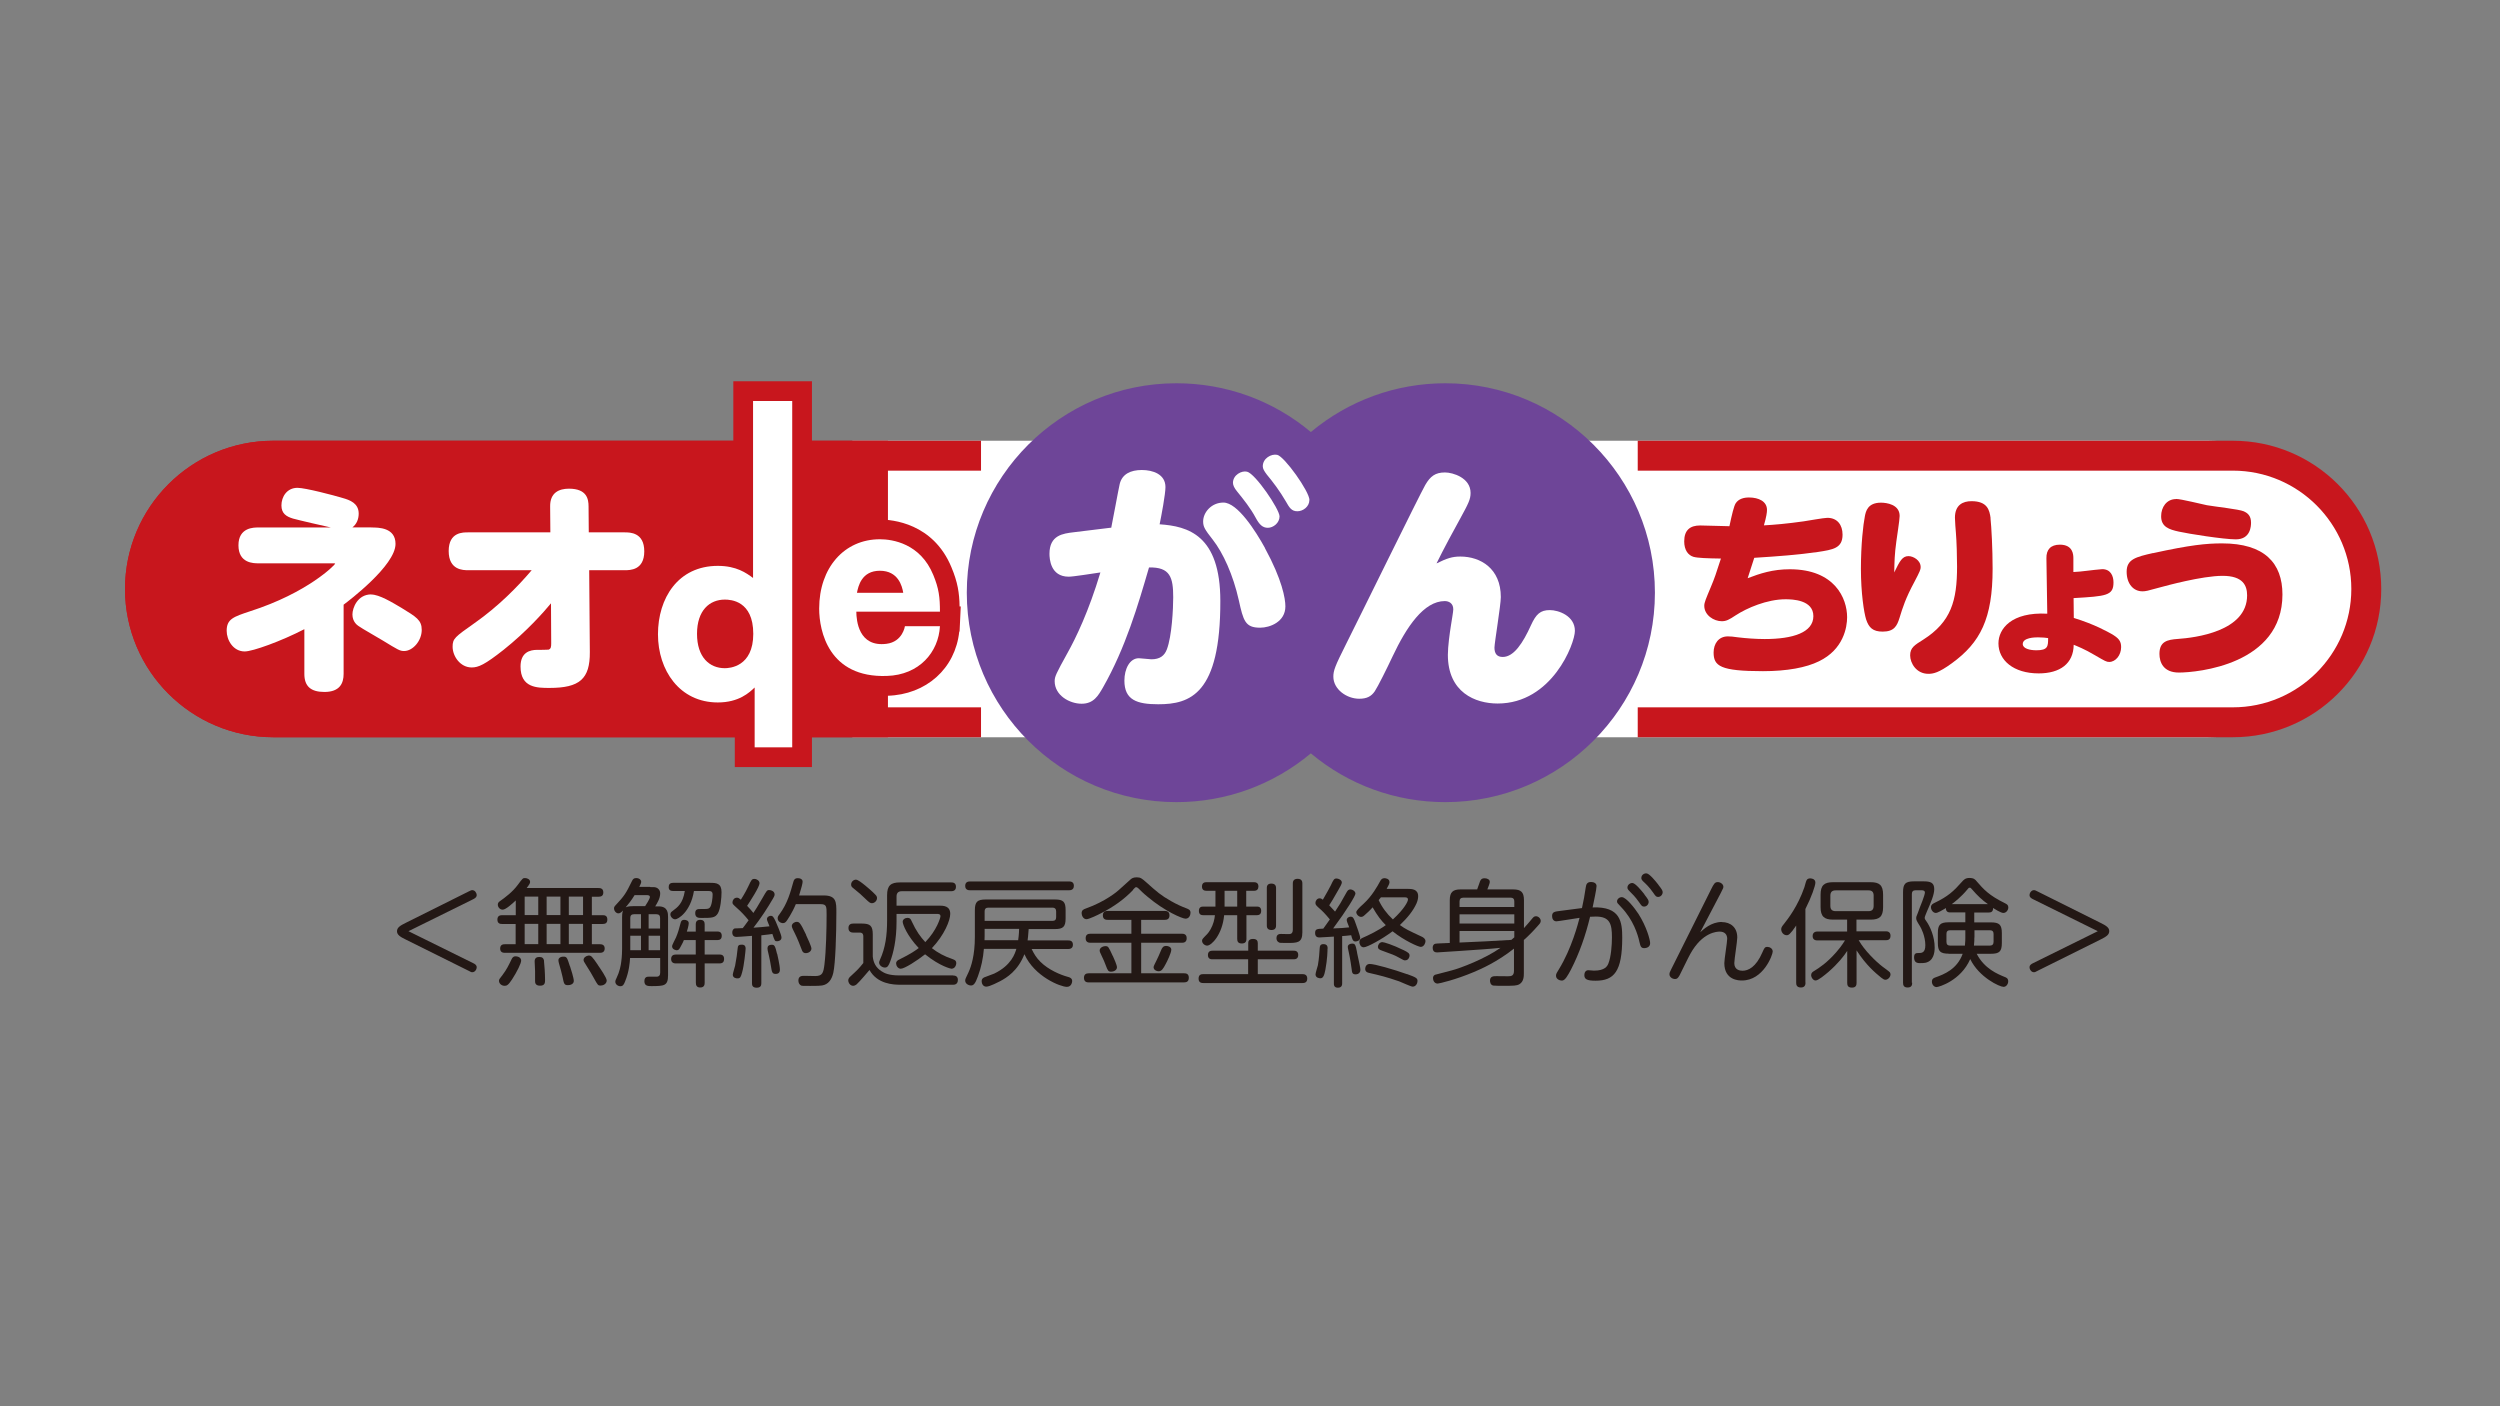
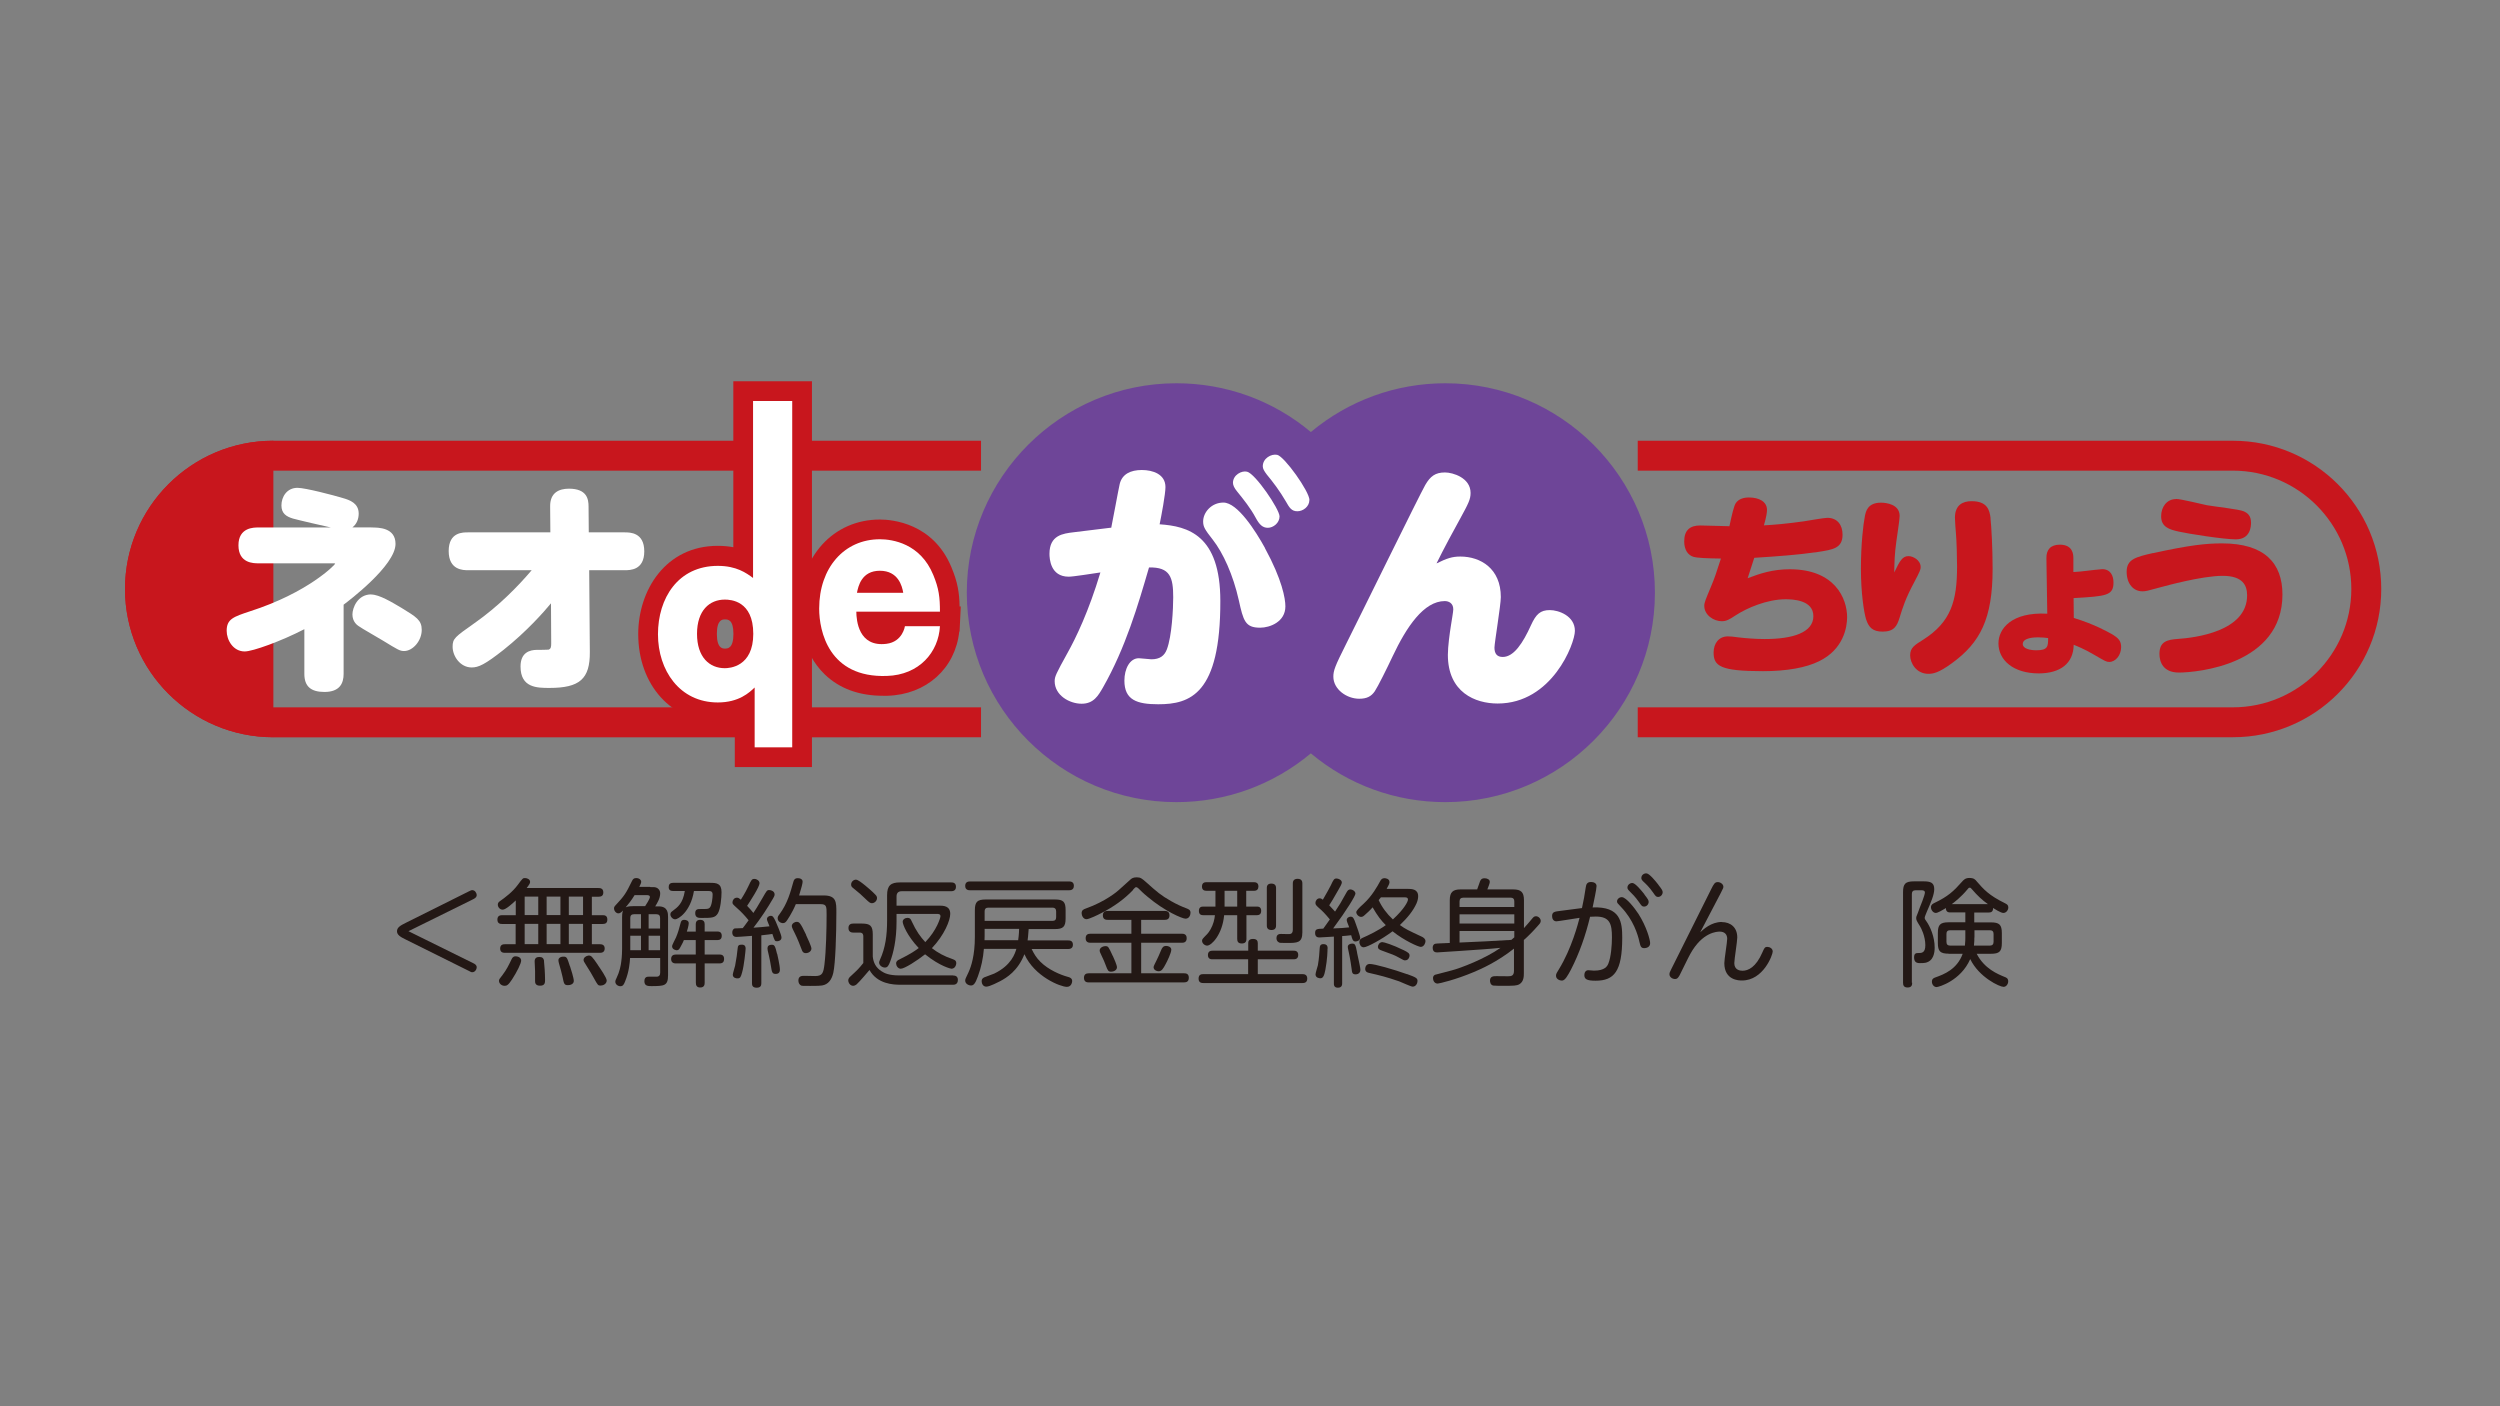
<svg xmlns="http://www.w3.org/2000/svg" width="400" height="225" viewBox="0 0 400 225" fill="none">
  <rect x="0" y="0" width="400" height="225" fill="#808080" stroke="none" />
  <g clip-path="url(#clip0_1332_134)">
    <path d="M75.661 154.081C75.95 154.216 76.272 154.386 76.272 154.759C76.272 155.133 75.967 155.557 75.576 155.557C75.406 155.557 75.338 155.523 74.965 155.319L64.93 150.331C64.047 149.907 63.52 149.567 63.52 149.007C63.52 148.448 63.945 148.125 64.93 147.65L74.965 142.645C75.338 142.458 75.406 142.424 75.576 142.424C75.984 142.424 76.272 142.865 76.272 143.222C76.272 143.578 75.967 143.748 75.661 143.9L65.354 148.991L75.661 154.081Z" fill="#231815" />
    <path d="M95.749 142.085C95.986 142.085 96.53 142.102 96.53 142.78C96.53 143.34 96.19 143.476 95.766 143.476H94.696V146.428H96.411C96.734 146.428 97.175 146.479 97.175 147.124C97.175 147.701 96.852 147.836 96.411 147.836H94.696V151.077H95.986C96.19 151.077 96.751 151.094 96.751 151.756C96.751 152.418 96.224 152.451 95.969 152.451H80.806C80.602 152.451 80.025 152.451 80.025 151.773C80.025 151.094 80.551 151.077 80.789 151.077H82.504V147.836H80.348C80.127 147.836 79.584 147.836 79.584 147.141C79.584 146.53 79.991 146.428 80.348 146.428H82.521V144.07C82.012 144.562 80.925 145.546 80.433 145.546C79.991 145.546 79.651 145.156 79.651 144.748C79.651 144.443 79.804 144.324 80.008 144.172C80.925 143.51 81.995 142.729 82.861 141.559C83.642 140.507 83.659 140.49 84.015 140.49C84.372 140.49 84.813 140.71 84.813 141.084C84.813 141.321 84.763 141.423 84.27 142.085H95.732H95.749ZM83.387 153.707C83.387 154.114 82.742 155.455 81.927 156.71C81.299 157.677 81.044 157.728 80.738 157.728C80.246 157.728 79.838 157.372 79.838 156.931C79.838 156.71 79.906 156.625 80.415 155.981C81.061 155.132 81.4 154.42 81.842 153.503C81.944 153.317 82.063 153.011 82.47 153.011C82.98 153.011 83.387 153.266 83.387 153.707ZM86.121 143.459H83.947V146.411H86.121V143.459ZM86.121 147.819H83.947V151.06H86.121V147.819ZM87.038 153.775C87.106 154.369 87.208 155.76 87.208 156.778C87.208 157.202 87.208 157.711 86.41 157.711C85.612 157.711 85.612 157.185 85.612 156.948V155.387C85.612 155.149 85.544 154.046 85.544 153.809C85.544 153.334 85.832 153.113 86.257 153.113C86.715 153.113 86.987 153.249 87.055 153.792L87.038 153.775ZM89.67 143.459H87.462V146.411H89.67V143.459ZM89.67 147.819H87.462V151.06H89.67V147.819ZM91.198 154.589C91.368 155.115 91.809 156.49 91.809 156.948C91.809 157.474 91.215 157.626 90.892 157.626C90.281 157.626 90.23 157.44 90.009 156.303C89.874 155.675 89.636 154.844 89.432 154.131C89.381 153.928 89.347 153.792 89.347 153.639C89.347 153.317 89.636 153.062 90.162 153.062C90.689 153.062 90.74 153.215 91.181 154.589H91.198ZM93.287 143.459H91.011V146.411H93.287V143.459ZM93.287 147.819H91.011V151.06H93.287V147.819ZM95.647 154.386C96.054 154.98 97.073 156.439 97.073 156.88C97.073 157.44 96.479 157.694 96.105 157.694C95.681 157.694 95.647 157.626 95.035 156.524C94.679 155.879 94.441 155.455 93.694 154.284C93.473 153.928 93.371 153.792 93.371 153.588C93.371 153.232 93.728 152.96 94.119 152.893C94.577 152.842 94.713 153.011 95.647 154.369V154.386Z" fill="#231815" />
    <path d="M104.001 141.932C104.714 141.932 104.816 141.932 105.088 142.051C105.241 142.119 105.631 142.39 105.631 142.95C105.631 143.764 105.105 144.579 104.833 145.02H105.394C106.888 145.02 106.888 146.157 106.888 146.751V156.031C106.888 157.762 106.26 157.762 104.239 157.779C103.679 157.779 103.101 157.762 103.101 156.999C103.101 156.235 103.628 156.269 103.865 156.269H105.139C105.428 156.235 105.631 156.082 105.631 155.624V153.283H100.809C100.775 153.978 100.656 155.455 100.028 156.999C99.824 157.525 99.671 157.796 99.264 157.796C98.856 157.796 98.449 157.491 98.449 157.066C98.449 156.897 98.5 156.778 98.652 156.473C99.128 155.505 99.332 154.471 99.4 153.877C99.518 153.079 99.535 152.078 99.535 151.807V146.751C99.535 146.53 99.535 146.055 99.688 145.682C99.4 145.97 99.196 146.14 98.941 146.14C98.602 146.14 98.245 145.766 98.245 145.342C98.245 145.19 98.279 145.054 98.5 144.833C99.926 143.306 100.147 142.95 101.115 140.965C101.267 140.642 101.437 140.49 101.794 140.49C102.286 140.49 102.592 140.795 102.592 141.084C102.592 141.287 102.49 141.474 102.286 141.898H104.018L104.001 141.932ZM101.522 143.238C100.962 144.155 100.622 144.545 100.113 145.173C100.469 144.986 101.098 144.986 101.25 144.986H103.22C103.322 144.833 103.984 143.832 103.984 143.527C103.984 143.221 103.645 143.221 103.441 143.221H101.522V143.238ZM102.558 148.566V146.275H101.454C101.047 146.275 100.843 146.462 100.843 146.869V148.566H102.558ZM102.558 149.72H100.843V152.027H102.558V149.72ZM103.78 148.566H105.614V146.869C105.614 146.479 105.428 146.275 105.003 146.275H103.78V148.566ZM105.614 149.72H103.78V152.027H105.614V149.72ZM107.703 142.56C107.38 142.56 106.99 142.475 106.99 141.949C106.99 141.576 107.126 141.253 107.703 141.253H113.646C114.648 141.253 115.446 141.338 115.446 142.746C115.446 143.612 115.293 145.393 114.869 146.123C114.427 146.869 113.884 146.869 112.203 146.869C111.812 146.869 111.235 146.869 111.235 146.106C111.235 145.444 111.676 145.444 112.101 145.444C113.187 145.444 113.289 145.444 113.527 145.257C113.901 144.935 114.02 143.612 114.02 143.137C114.02 142.56 113.663 142.56 113.238 142.56H111.031C110.471 145.97 108.45 147.09 108.042 147.09C107.601 147.09 107.261 146.649 107.261 146.309C107.261 146.021 107.414 145.902 107.601 145.766C108.416 145.156 109.248 144.579 109.571 142.56H107.754H107.703ZM111.32 149.041V147.87C111.32 147.582 111.422 147.175 112.033 147.175C112.593 147.175 112.746 147.497 112.746 147.87V149.041H114.767C115.004 149.041 115.48 149.075 115.48 149.72C115.48 150.246 115.191 150.415 114.767 150.415H112.746V152.723H115.089C115.293 152.723 115.853 152.723 115.853 153.402C115.853 153.911 115.65 154.148 115.089 154.148H112.746V157.236C112.746 157.474 112.729 158 112.033 158C111.456 158 111.337 157.626 111.337 157.236V154.148H108.161C107.992 154.148 107.38 154.148 107.38 153.452C107.38 152.893 107.72 152.723 108.161 152.723H111.32V150.415H109.418C109.367 150.568 109.214 150.924 108.858 151.552C108.705 151.807 108.603 152.044 108.28 152.044C108.246 152.044 107.533 151.976 107.533 151.399C107.533 151.162 108.076 150.212 108.161 149.991C108.501 149.177 108.637 148.668 108.891 147.701C108.959 147.412 109.061 147.175 109.486 147.175C109.774 147.175 110.199 147.293 110.199 147.718C110.199 148.057 109.961 148.905 109.893 149.058H111.32V149.041Z" fill="#231815" />
    <path d="M120.336 149.737C118.689 149.856 118.095 149.907 117.857 149.907C117.704 149.907 117.161 149.907 117.161 149.177C117.161 148.939 117.28 148.617 117.568 148.549C117.704 148.532 118.417 148.515 118.842 148.498C118.995 148.295 119.249 147.989 119.776 147.243C119.165 146.479 118.468 145.767 117.976 145.342C117.212 144.647 117.195 144.63 117.195 144.375C117.195 144.07 117.433 143.629 117.908 143.629C118.146 143.629 118.299 143.748 118.536 143.951C119.199 142.916 119.64 142.034 119.725 141.83C120.234 140.744 120.302 140.626 120.71 140.626C121.083 140.626 121.525 140.914 121.525 141.321C121.525 141.881 120.048 144.172 119.538 144.935C119.963 145.376 120.302 145.75 120.54 146.072C120.693 145.868 121.338 144.85 122 143.68C122.679 142.492 122.713 142.407 123.087 142.407C123.393 142.407 123.936 142.611 123.936 143.103C123.936 143.289 123.885 143.408 123.732 143.68C122.781 145.325 121.729 146.92 120.557 148.43C121.27 148.396 122.442 148.278 123.121 148.21C123.087 148.125 122.917 147.701 122.883 147.616C122.798 147.395 122.713 147.226 122.713 147.056C122.713 146.717 123.07 146.53 123.325 146.53C123.647 146.53 123.783 146.734 124.123 147.463C124.259 147.786 125.04 149.55 125.04 150.008C125.04 150.5 124.53 150.602 124.327 150.602C123.97 150.602 123.953 150.551 123.579 149.431C123.291 149.465 122.866 149.55 121.813 149.652V157.321C121.813 157.677 121.712 158.034 121.066 158.034C120.353 158.034 120.319 157.593 120.319 157.321V149.754L120.336 149.737ZM119.3 151.79C119.3 151.993 119.063 154.471 118.74 155.573C118.536 156.32 118.451 156.541 117.993 156.541C117.857 156.541 117.246 156.507 117.246 155.947C117.246 155.726 117.585 154.708 117.619 154.505C117.806 153.588 117.976 152.316 118.01 151.858C118.044 151.23 118.214 151.145 118.723 151.145C118.944 151.145 119.3 151.213 119.3 151.773V151.79ZM124.344 152.587C124.361 152.706 124.785 154.454 124.785 155.132C124.785 155.353 124.751 155.828 124.106 155.828C123.545 155.828 123.495 155.506 123.359 154.64C123.308 154.267 123.121 153.266 123.019 152.876C122.815 152.027 122.798 151.943 122.798 151.739C122.798 151.4 122.968 151.162 123.511 151.162C123.902 151.162 124.038 151.349 124.327 152.621L124.344 152.587ZM131.798 143.272C133.818 143.272 133.819 144.358 133.819 145.953C133.819 149.516 133.666 154.182 133.326 155.658C133.071 156.744 132.545 157.508 131.526 157.677C131.136 157.728 130.881 157.745 129.641 157.745C128.402 157.745 128.334 157.745 128.164 157.677C127.909 157.542 127.74 157.253 127.74 156.897C127.74 156.133 128.317 156.133 128.707 156.133C128.996 156.133 130.202 156.167 130.439 156.167C131.611 156.167 131.747 155.641 131.917 154.267C132.171 152.163 132.256 148.566 132.256 146.326C132.256 145.054 132.256 144.664 131.305 144.664H127.332C126.704 146.174 125.923 147.26 125.838 147.378C125.702 147.548 125.549 147.701 125.277 147.701C124.887 147.701 124.428 147.395 124.428 146.937C124.428 146.734 124.462 146.598 124.734 146.259C126.008 144.528 126.466 142.763 126.942 141.084C127.026 140.744 127.196 140.507 127.655 140.507C127.824 140.507 128.062 140.541 128.232 140.677C128.419 140.812 128.419 140.999 128.419 141.084C128.419 141.304 128.232 142.085 127.858 143.272H131.798ZM128.962 149.584C129.166 150.008 129.828 151.434 129.828 151.756C129.828 152.197 129.387 152.502 128.928 152.502C128.47 152.502 128.351 152.146 128.3 152.01C127.96 151.128 127.621 150.229 127.145 149.279C126.992 148.973 126.687 148.396 126.687 148.176C126.687 147.718 127.213 147.497 127.417 147.497C127.858 147.497 127.994 147.497 128.979 149.567L128.962 149.584Z" fill="#231815" />
    <path d="M152.514 156.083C152.802 156.083 153.261 156.168 153.261 156.778C153.261 157.559 152.65 157.559 152.48 157.559H144.074C142.903 157.559 140.373 157.44 139.116 155.2C138.997 155.336 137.554 157.067 137.045 157.508C136.943 157.593 136.722 157.729 136.501 157.729C136.06 157.729 135.72 157.287 135.72 156.846C135.72 156.626 135.873 156.405 136.026 156.269C137.316 155.082 137.401 154.98 138.131 154.081V149.839C138.131 149.618 138.114 149.211 137.537 149.211H136.501C136.043 149.211 135.754 148.974 135.754 148.482C135.754 147.854 136.213 147.769 136.535 147.769H137.894C139.235 147.769 139.643 148.125 139.643 149.517V153.046C139.745 154.064 140.169 154.844 141.052 155.404C141.51 155.709 142.224 156.066 143.871 156.066H152.497L152.514 156.083ZM138.454 141.695C138.59 141.814 139.592 142.628 140.084 143.171C140.305 143.391 140.322 143.578 140.322 143.697C140.322 144.121 139.931 144.511 139.507 144.511C139.252 144.511 139.116 144.443 138.42 143.765C137.673 143.052 137.588 142.967 136.62 142.187C136.298 141.932 136.179 141.831 136.179 141.525C136.179 141.084 136.569 140.745 136.943 140.745C137.282 140.745 137.945 141.288 138.454 141.695ZM143.446 146.225V147.464C143.446 150.433 142.92 152.537 142.444 153.809C142.19 154.505 142.003 154.81 141.578 154.81C141.222 154.81 140.661 154.522 140.661 153.996C140.661 153.945 140.661 153.843 140.797 153.555C141.663 151.671 141.935 149.635 141.935 147.294V143.239C141.935 141.678 142.529 141.186 143.99 141.186H152.174C152.378 141.186 152.955 141.186 152.955 141.881C152.955 142.577 152.378 142.594 152.174 142.594H144.295C143.684 142.594 143.446 142.916 143.446 143.442V144.902H150.221C150.935 144.902 152.038 144.918 152.038 146.225C152.038 147.26 151.104 149.601 149.101 151.705C150.018 152.418 151.036 152.995 152.446 153.47C152.802 153.606 153.006 153.724 153.006 154.098C153.006 154.318 152.853 154.997 152.225 154.997C152.174 154.997 150.459 154.658 148.014 152.689C146.757 153.69 144.72 154.997 144.125 154.997C143.633 154.997 143.378 154.471 143.378 154.149C143.378 153.775 143.667 153.623 143.888 153.521C145.806 152.571 146.452 152.096 146.995 151.688C145.161 149.754 144.431 147.922 144.431 147.481C144.431 147.09 144.839 146.853 145.229 146.853C145.586 146.853 145.739 147.073 145.857 147.379C146.605 149.008 147.284 149.907 148.048 150.738C149.882 148.855 150.476 146.836 150.476 146.598C150.476 146.242 150.153 146.225 149.899 146.225H143.429H143.446Z" fill="#231815" />
    <path d="M171.039 141.033C171.243 141.033 171.82 141.033 171.82 141.728C171.82 142.424 171.243 142.441 171.039 142.441H155.213C155.027 142.441 154.432 142.441 154.432 141.745C154.432 141.05 154.993 141.033 155.213 141.033H171.039ZM165.045 151.807C165.402 152.536 165.775 153.215 166.471 153.894C167.762 155.183 169.698 155.981 170.818 156.286C171.107 156.354 171.548 156.49 171.548 156.965C171.548 157.151 171.43 157.898 170.699 157.898C169.698 157.898 165.52 156.269 163.907 152.672C162.855 155.353 161.055 156.439 160.036 156.982C159.883 157.05 158.389 157.864 157.811 157.864C157.234 157.864 157.064 157.304 157.064 156.982C157.064 156.727 157.166 156.541 157.455 156.388C157.557 156.354 158.813 155.879 159.068 155.777C161.853 154.437 162.413 152.519 162.617 151.824H157.421C157.302 153.317 156.996 154.793 156.47 156.201C156.029 157.457 155.74 157.677 155.349 157.677C154.959 157.677 154.432 157.389 154.432 156.897C154.432 156.676 154.483 156.557 154.976 155.539C155.383 154.64 155.978 152.893 155.978 149.889V145.648C155.978 144.29 156.368 143.917 157.727 143.917H168.798C170.122 143.917 170.496 144.29 170.496 145.597V146.954C170.496 148.278 170.105 148.651 168.798 148.651H164.587C164.519 149.737 164.451 150.127 164.417 150.466H170.886C171.175 150.466 171.667 150.5 171.667 151.162C171.667 151.824 171.09 151.841 170.886 151.841H165.028L165.045 151.807ZM157.54 148.634V149.788C157.54 149.906 157.523 150.348 157.523 150.432H162.906C162.939 150.195 163.041 149.499 163.058 148.617H157.54V148.634ZM157.54 147.344H168.39C168.798 147.344 168.984 147.141 168.984 146.751V145.834C168.984 145.478 168.832 145.224 168.39 145.224H158.134C157.794 145.224 157.54 145.359 157.54 145.834V147.344Z" fill="#231815" />
    <path d="M181.312 142.373C179.869 143.9 178.12 145.122 176.252 146.072C175.726 146.36 174.248 147.073 173.841 147.073C173.315 147.073 173.06 146.479 173.06 146.106C173.06 145.597 173.416 145.478 173.739 145.359C176.88 144.24 178.816 142.594 179.003 142.407C180.633 140.931 180.803 140.778 180.905 140.693C181.074 140.558 181.295 140.371 181.873 140.371C182.484 140.371 182.688 140.541 183.401 141.169C185.15 142.73 185.744 143.255 187.391 144.189C188.257 144.681 189.072 145.054 189.853 145.342C190.193 145.478 190.482 145.597 190.482 146.038C190.482 146.343 190.312 146.988 189.683 146.988C189.174 146.988 186.372 145.817 183.605 143.476C182.874 142.882 182.501 142.492 182.161 142.153C181.991 141.983 181.873 141.949 181.805 141.949C181.652 141.949 181.618 142 181.278 142.356L181.312 142.373ZM181.007 147.175H177.237C177.033 147.175 176.456 147.175 176.456 146.462C176.456 145.834 176.897 145.75 177.237 145.75H186.338C186.542 145.75 187.119 145.75 187.119 146.462C187.119 147.141 186.61 147.175 186.338 147.175H182.586V149.398H189.106C189.293 149.398 189.87 149.398 189.87 150.11C189.87 150.823 189.327 150.84 189.106 150.84H182.586V155.726H189.429C189.734 155.726 190.21 155.76 190.21 156.439C190.21 157.016 189.887 157.185 189.429 157.185H174.197C173.96 157.185 173.433 157.151 173.433 156.456C173.433 155.879 173.79 155.726 174.197 155.726H181.024V150.84H174.486C174.265 150.84 173.705 150.823 173.705 150.127C173.705 149.465 174.147 149.398 174.486 149.398H181.024V147.175H181.007ZM178.052 152.944C178.239 153.351 178.714 154.42 178.714 154.759C178.714 155.285 178.103 155.472 177.797 155.472C177.305 155.472 177.237 155.268 176.948 154.522C176.762 154.013 176.524 153.436 176.269 152.944C176.014 152.401 175.946 152.265 175.946 152.078C175.946 151.654 176.439 151.383 176.88 151.383C177.322 151.383 177.373 151.501 178.035 152.944H178.052ZM186.542 154.182C186.084 155.064 185.846 155.404 185.37 155.404C185.082 155.404 184.572 155.217 184.572 154.742C184.572 154.629 184.725 154.278 185.031 153.69C185.32 153.147 185.455 152.757 185.727 152.146C185.948 151.586 186.118 151.349 186.61 151.349C186.933 151.349 187.408 151.535 187.408 151.943C187.408 152.469 186.729 153.843 186.542 154.182Z" fill="#231815" />
    <path d="M199.719 153.487H193.996C193.81 153.487 193.266 153.487 193.266 152.808C193.266 152.129 193.81 152.112 193.996 152.112H199.719V150.925C199.719 150.687 199.753 150.229 200.483 150.229C201.094 150.229 201.247 150.535 201.247 150.925V152.112H206.986C207.173 152.112 207.716 152.112 207.716 152.791C207.716 153.47 207.19 153.487 206.986 153.487H201.247V155.862H208.379C208.582 155.862 209.16 155.862 209.16 156.575C209.16 157.287 208.599 157.287 208.379 157.287H192.536C192.332 157.287 191.772 157.287 191.772 156.592C191.772 155.896 192.23 155.862 192.536 155.862H199.702V153.487H199.719ZM199.43 145.054H201.094C201.281 145.054 201.79 145.054 201.79 145.733C201.79 146.412 201.281 146.429 201.094 146.429H199.43V150.178C199.43 150.416 199.43 150.959 198.7 150.959C198.021 150.959 197.953 150.552 197.953 150.178V146.429H195.864C195.576 149.533 193.844 151.298 193.147 151.298C192.74 151.298 192.332 150.925 192.332 150.535C192.332 150.297 192.332 150.28 193.181 149.415C193.47 149.109 193.945 148.363 194.183 147.514C194.302 147.124 194.353 146.734 194.387 146.429H192.519C192.315 146.429 191.823 146.412 191.823 145.75C191.823 145.088 192.264 145.054 192.536 145.054H194.472V142.526H193.029C192.689 142.526 192.315 142.407 192.315 141.847C192.315 141.152 192.842 141.152 193.062 141.152H200.602C200.788 141.152 201.349 141.152 201.349 141.831C201.349 142.255 201.128 142.526 200.653 142.526H199.396V145.054H199.43ZM197.953 142.526H195.932V145.054H197.953V142.526ZM204.168 148.057C204.168 148.261 204.168 148.804 203.437 148.804C202.707 148.804 202.69 148.278 202.69 148.057V142.102C202.69 141.898 202.69 141.372 203.42 141.372C204.151 141.372 204.168 141.915 204.168 142.102V148.057ZM208.379 149.16C208.379 150.874 207.564 150.874 205.9 150.874C204.83 150.874 204.796 150.857 204.66 150.806C204.32 150.653 204.235 150.348 204.235 150.11C204.235 149.432 204.779 149.432 204.966 149.432C205.186 149.432 206.12 149.466 206.307 149.449C206.732 149.432 206.85 149.126 206.85 148.77V141.389C206.85 141.186 206.85 140.609 207.615 140.609C208.379 140.609 208.379 141.169 208.379 141.389V149.143V149.16Z" fill="#231815" />
    <path d="M213.439 149.856C212.573 149.923 211.265 149.991 211.146 149.991C210.926 149.991 210.416 149.991 210.416 149.279C210.416 148.617 210.773 148.617 211.724 148.583C212.029 148.176 212.488 147.514 212.777 147.107C212.012 146.174 211.452 145.631 211.18 145.41C210.637 144.918 210.467 144.783 210.467 144.477C210.467 144.138 210.722 143.731 211.146 143.731C211.35 143.731 211.469 143.815 211.656 143.951C212.182 143.086 212.793 141.915 212.929 141.661C213.354 140.744 213.456 140.558 213.846 140.558C214.152 140.558 214.695 140.795 214.695 141.202C214.695 141.423 214.373 141.983 214.203 142.271C213.269 143.917 213.048 144.273 212.675 144.85C213.184 145.376 213.371 145.58 213.609 145.851C214.39 144.681 214.424 144.613 215.476 142.73C215.629 142.441 215.816 142.305 216.071 142.305C216.393 142.305 216.869 142.594 216.869 142.984C216.869 143.323 215.544 145.529 213.303 148.549C214.559 148.498 214.95 148.481 215.867 148.379C215.833 148.244 215.68 147.87 215.578 147.616C215.544 147.497 215.476 147.328 215.476 147.209C215.476 146.836 215.867 146.666 216.105 146.666C216.495 146.666 216.631 146.954 216.886 147.701C217.039 148.108 217.633 149.754 217.633 150.059C217.633 150.432 217.191 150.636 216.886 150.636C216.461 150.636 216.359 150.297 216.19 149.635C215.629 149.703 214.933 149.771 214.746 149.771V157.321C214.746 157.508 214.746 158.034 214.067 158.034C213.388 158.034 213.422 157.508 213.422 157.321V149.89L213.439 149.856ZM212.403 151.79C212.403 152.095 212.386 153.419 212.063 155.149C211.877 156.15 211.673 156.524 211.265 156.524C211.231 156.524 210.484 156.524 210.484 155.896C210.484 155.675 210.807 154.657 210.858 154.454C211.062 153.283 211.095 152.469 211.146 151.756C211.163 151.349 211.265 151.06 211.741 151.06C212.42 151.06 212.42 151.535 212.42 151.79H212.403ZM217.123 152.401C217.463 153.962 217.667 154.895 217.667 155.183C217.667 155.472 217.48 155.896 216.886 155.896C216.359 155.896 216.325 155.607 216.257 155.014C216.24 154.844 216.037 153.402 215.833 152.502C215.663 151.722 215.646 151.637 215.646 151.501C215.646 151.111 216.071 150.975 216.342 150.975C216.835 150.975 216.886 151.162 217.14 152.418L217.123 152.401ZM225.24 142.22C225.851 142.22 226.904 142.237 226.904 143.391C226.904 143.612 226.87 144.019 226.649 144.528C226.089 145.784 225.138 146.903 223.983 148.006C224.951 148.702 225.223 148.804 227.566 149.907C227.753 150.025 228.076 150.195 228.076 150.602C228.076 150.857 227.855 151.501 227.312 151.501C226.938 151.501 224.68 150.5 222.812 149.007C221.165 150.246 218.754 151.569 218.193 151.569C217.667 151.569 217.497 150.975 217.497 150.721C217.497 150.331 217.718 150.195 218.04 150.042C218.906 149.669 220.536 148.889 221.725 148.023C220.978 147.277 220.418 146.564 219.62 145.173C219.178 145.682 218.703 146.106 218.295 146.462C218.091 146.649 217.955 146.7 217.769 146.7C217.395 146.7 217.005 146.31 217.005 145.936C217.005 145.733 217.395 145.286 218.176 144.596C219.535 143.357 220.418 141.745 220.791 141.05C220.961 140.744 221.114 140.507 221.504 140.507C221.691 140.507 222.319 140.592 222.319 141.135C222.319 141.287 222.302 141.44 221.861 142.22H225.257H225.24ZM225.104 155.845C226.615 156.388 226.802 156.524 226.802 156.965C226.802 157.304 226.564 157.864 226.021 157.864C225.766 157.864 224.221 157.151 223.865 157.016C221.793 156.303 220.808 156.066 219.025 155.658C218.771 155.607 218.431 155.472 218.431 155.014C218.431 154.623 218.686 154.233 219.144 154.233C219.891 154.216 223.016 155.115 225.104 155.862V155.845ZM224.527 151.993C225.342 152.401 225.529 152.536 225.529 152.91C225.529 153.113 225.359 153.656 224.816 153.656C224.629 153.656 224.612 153.656 223.729 153.164C223.168 152.842 222.71 152.672 221.148 152.112C220.74 151.96 220.469 151.858 220.469 151.467C220.469 151.213 220.706 150.738 221.182 150.738C221.436 150.738 222.863 151.179 224.51 151.993H224.527ZM220.944 143.578C220.774 143.781 220.723 143.866 220.587 144.019C221.131 145.19 221.912 146.225 222.863 147.107C224.714 145.41 225.274 144.24 225.274 143.934C225.274 143.578 224.934 143.578 224.832 143.578H220.944Z" fill="#231815" />
    <path d="M242.288 151.739C239.537 153.928 236.872 155.082 235.819 155.523C232.898 156.761 230.249 157.372 230.029 157.372C229.485 157.372 229.281 156.863 229.281 156.507C229.281 156.269 229.366 156.083 229.604 155.964C229.757 155.913 231.879 155.37 232.202 155.285C233.73 154.895 237.636 153.385 240.081 151.654C239.69 151.705 237.839 151.858 237.296 151.892C236.566 151.943 230.385 152.384 229.978 152.384C229.757 152.384 229.23 152.384 229.23 151.637C229.23 151.417 229.298 151.179 229.519 151.043C229.655 150.976 229.893 150.942 231.964 150.874V144.019C231.964 142.73 232.474 142.305 233.696 142.305H236.345C236.413 142.119 236.736 141.22 236.804 141.016C236.906 140.778 237.041 140.524 237.517 140.524C237.67 140.524 237.873 140.541 238.077 140.66C238.281 140.744 238.366 140.897 238.366 141.135C238.366 141.338 238.077 142.051 237.975 142.305H242.101C243.358 142.305 243.833 142.747 243.833 144.019V148.498C244.224 148.074 244.835 147.362 245.209 146.903C245.311 146.785 245.464 146.598 245.752 146.598C246.143 146.598 246.516 146.954 246.516 147.345C246.516 147.565 246.414 147.735 246.211 147.955C245.26 149.058 244.309 149.975 243.816 150.399V155.743C243.816 156.218 243.8 157.067 243.103 157.474C242.662 157.728 242.22 157.728 240.386 157.728C240.064 157.728 239.215 157.728 238.943 157.694C238.417 157.61 238.4 156.999 238.4 156.897C238.4 156.184 238.994 156.184 239.419 156.184C239.707 156.184 241.151 156.201 241.286 156.201C241.813 156.201 242.237 156.134 242.237 155.319V151.705L242.288 151.739ZM233.526 145.122H242.288V144.24C242.288 143.9 242.169 143.629 241.694 143.629H234.121C233.73 143.629 233.526 143.832 233.526 144.24V145.122ZM242.288 146.293H233.526V147.769H242.288V146.293ZM242.288 148.956H233.526V150.806C237.381 150.636 237.822 150.619 241.813 150.382C242.135 150.093 242.169 150.076 242.288 149.975V148.973V148.956Z" fill="#231815" />
    <path d="M253.105 145.342C253.444 143.731 253.478 143.544 253.716 142C253.784 141.593 253.852 141.118 254.565 141.118C254.99 141.118 255.448 141.304 255.448 141.762C255.448 142.271 255.006 144.257 254.82 145.19C259.319 145.003 259.557 147.565 259.557 150.042C259.557 155.455 258.25 156.914 255.295 156.914C253.92 156.914 253.495 156.676 253.495 156.015C253.495 155.658 253.665 155.234 254.124 155.234C254.276 155.234 254.905 155.302 255.04 155.302C256.789 155.302 257.163 154.589 257.333 154.182C257.774 153.113 257.91 151.179 257.91 149.974C257.91 147.854 257.604 146.649 255.329 146.649C255.04 146.649 254.701 146.683 254.412 146.683C253.699 149.652 252.714 152.486 251.356 155.132C250.863 156.049 250.422 156.897 249.912 156.897C249.59 156.897 248.962 156.693 248.962 156.116C248.962 155.811 249.08 155.641 249.437 155.065C251.458 151.773 252.493 147.769 252.731 146.853C252.154 146.937 249.267 147.412 249.029 147.412C248.486 147.412 248.333 146.92 248.333 146.564C248.333 145.919 248.741 145.851 249.573 145.75L253.105 145.292V145.342ZM262.121 146.174C263.48 148.295 264.023 150.399 264.023 150.908C264.023 151.637 263.259 151.705 263.089 151.705C262.546 151.705 262.478 151.4 262.308 150.704C262.053 149.516 261.323 147.158 259.387 145.139C258.776 144.494 258.725 144.46 258.725 144.223C258.725 143.866 259.082 143.544 259.489 143.544C260.202 143.544 261.595 145.376 262.104 146.157L262.121 146.174ZM263.089 143.103C263.717 143.9 263.785 144.07 263.785 144.307C263.785 144.664 263.497 145.054 263.055 145.054C262.732 145.054 262.648 144.935 262.257 144.358C261.629 143.459 261.136 143.001 260.695 142.56C260.44 142.305 260.389 142.17 260.389 142.017C260.389 141.508 260.899 141.236 261.238 141.287C261.68 141.355 262.563 142.407 263.106 143.086L263.089 143.103ZM265.33 141.559C265.959 142.356 266.027 142.526 266.027 142.763C266.027 143.12 265.721 143.51 265.297 143.51C264.974 143.51 264.889 143.374 264.498 142.814C263.87 141.915 263.361 141.44 262.902 141.016C262.648 140.761 262.614 140.626 262.614 140.473C262.614 139.964 263.106 139.692 263.463 139.743C263.904 139.794 264.787 140.846 265.33 141.542V141.559Z" fill="#231815" />
    <path d="M275.468 147.531C276.911 147.531 277.964 148.397 277.964 149.992C277.964 150.314 277.845 151.179 277.726 152.061C277.607 152.944 277.488 153.792 277.488 154.098C277.488 155.2 278.405 155.319 278.796 155.319C279.713 155.319 280.952 154.759 281.971 152.401C282.277 151.705 282.362 151.502 282.769 151.502C283.126 151.502 283.635 151.739 283.635 152.248C283.635 152.757 282.158 156.88 278.711 156.88C278.286 156.88 275.892 156.88 275.892 154.098C275.892 153.487 276.351 150.755 276.351 150.195C276.351 149.466 275.892 149.058 275.162 149.058C274.754 149.058 272.377 149.109 270.424 152.672C270.119 153.198 268.981 155.591 268.726 156.066C268.472 156.507 268.319 156.643 268.013 156.643C267.521 156.643 267.113 156.286 267.113 155.896C267.113 155.642 267.164 155.54 267.419 155.031C269.185 151.502 272.004 145.835 273.77 142.305C274.211 141.406 274.381 141.135 274.839 141.135C275.298 141.135 275.739 141.491 275.739 141.864C275.739 142.017 275.739 142.102 275.332 142.865C273.77 145.818 272.462 148.346 272.038 149.16C272.53 148.719 273.77 147.514 275.502 147.514L275.468 147.531Z" fill="#231815" />
-     <path d="M288.882 157.203C288.882 157.406 288.882 158 288.152 158C287.422 158 287.388 157.508 287.388 157.203V148.091C286.42 149.517 286.165 149.635 285.86 149.635C285.35 149.635 284.994 149.126 284.994 148.702C284.994 148.414 285.113 148.227 285.35 147.939C286.114 146.971 287.643 145.02 288.712 141.932C288.763 141.763 288.95 141.033 289.035 140.88C289.154 140.592 289.426 140.541 289.646 140.541C289.68 140.541 290.461 140.541 290.461 141.22C290.461 141.712 289.85 143.493 288.865 145.444V157.203H288.882ZM297.05 149.008H301.719C301.906 149.008 302.483 149.024 302.483 149.72C302.483 150.416 301.974 150.433 301.719 150.433H297.389C298.306 152.062 300.14 153.843 301.176 154.641C301.363 154.776 302.297 155.455 302.364 155.557C302.415 155.625 302.483 155.743 302.483 155.896C302.483 156.337 302.059 156.761 301.668 156.761C301.464 156.761 301.295 156.66 300.989 156.422C300.038 155.642 298.595 154.454 297.05 152.062V157.236C297.05 157.542 297.016 158.017 296.319 158.017C295.623 158.017 295.555 157.627 295.555 157.236V152.146C294.995 152.995 294.129 154.132 292.533 155.523C292.023 155.947 290.937 156.88 290.495 156.88C290.105 156.88 289.782 156.388 289.782 156.015C289.782 155.659 290.037 155.489 290.241 155.37C291.124 154.827 292.295 154.064 293.789 152.367C294.112 151.994 294.655 151.349 295.199 150.467H290.801C290.631 150.467 290.02 150.467 290.02 149.771C290.02 149.075 290.614 149.041 290.801 149.041H295.538V147.141H293.297C291.871 147.141 291.293 146.632 291.293 145.139V143.154C291.293 141.644 291.871 141.152 293.297 141.152H299.308C300.666 141.152 301.295 141.593 301.295 143.154V145.139C301.295 146.649 300.717 147.141 299.308 147.141H297.033V149.041L297.05 149.008ZM299.783 143.307C299.783 142.73 299.529 142.458 298.968 142.458H293.705C293.144 142.458 292.856 142.713 292.856 143.307V144.935C292.856 145.546 293.161 145.784 293.705 145.784H298.968C299.495 145.784 299.783 145.546 299.783 144.935V143.307Z" fill="#231815" />
    <path d="M305.947 157.236C305.947 157.542 305.913 158 305.217 158C304.589 158 304.487 157.61 304.487 157.236V142.747C304.487 141.389 304.877 141.016 306.236 141.016H307.798C308.868 141.016 309.479 141.22 309.479 142.255C309.479 143.154 308.97 144.308 308.29 145.886C308.155 146.208 307.951 146.7 307.951 146.836C307.951 147.022 308.019 147.141 308.205 147.379C308.817 148.227 309.547 149.873 309.547 151.603C309.547 152.469 309.36 153.775 308.053 154.047C307.764 154.098 307.56 154.098 307.153 154.098C306.626 154.098 306.253 153.911 306.253 153.164C306.253 152.486 306.643 152.486 306.898 152.486C307.458 152.486 308.053 152.486 308.053 151.23C308.053 149.788 307.373 148.465 307.204 148.21C306.66 147.328 306.592 147.209 306.592 146.887C306.592 146.581 306.677 146.632 307.17 145.207C307.17 145.207 307.985 143.239 307.985 142.798C307.985 142.441 307.56 142.441 307.424 142.441H306.49C306.083 142.441 305.896 142.662 305.896 143.035V157.22L305.947 157.236ZM311.805 152.588C310.43 152.588 310.056 152.214 310.056 150.857V149.296C310.056 147.973 310.413 147.565 311.805 147.565H314.454V145.987H312.06C311.839 145.987 311.33 145.987 311.347 145.292C310.82 145.614 310.039 146.072 309.734 146.072C309.309 146.072 308.953 145.597 308.953 145.156C308.953 144.749 309.258 144.596 309.496 144.477C311.686 143.425 312.569 142.611 313.928 141.067C314.183 140.779 314.454 140.473 315.099 140.473C315.813 140.473 316.033 140.711 316.288 141.033C317.358 142.272 318.224 143.256 320.788 144.511C321.127 144.681 321.331 144.817 321.331 145.19C321.331 145.597 321.009 146.072 320.533 146.072C320.109 146.072 319.005 145.343 318.886 145.275C318.92 145.903 318.546 146.004 318.173 146.004H315.881V147.582H318.546C319.888 147.582 320.295 147.939 320.295 149.313V150.874C320.295 152.231 319.905 152.605 318.546 152.605H316.271C317.511 155.014 319.65 155.862 320.771 156.32C321.009 156.405 321.314 156.541 321.314 157.016C321.314 157.44 321.009 157.898 320.567 157.898C319.939 157.898 316.645 156.371 315.235 153.453C313.724 156.931 310.175 157.932 309.853 157.932C309.462 157.932 309.105 157.559 309.105 157.067C309.105 156.575 309.428 156.473 309.7 156.371C311.024 155.896 313.13 155.099 314.03 152.605H311.771L311.805 152.588ZM314.454 148.838H312.026C311.602 148.838 311.432 149.041 311.432 149.432V150.687C311.432 151.077 311.602 151.298 312.026 151.298H314.386C314.454 150.636 314.454 150.263 314.454 149.975V148.838ZM318.071 144.664C317.137 144.019 316.322 143.222 315.592 142.373C315.337 142.051 315.286 142.034 315.15 142.034C315.015 142.034 314.981 142.051 314.743 142.356C313.775 143.527 312.671 144.376 312.281 144.664H318.088H318.071ZM315.898 149.992C315.898 150.348 315.898 150.704 315.83 151.298H318.377C318.784 151.298 318.971 151.077 318.971 150.687V149.432C318.971 149.041 318.784 148.838 318.377 148.838H315.915V149.992H315.898Z" fill="#231815" />
-     <path d="M325.339 143.9C325.033 143.748 324.727 143.595 324.727 143.222C324.727 142.848 325.033 142.424 325.423 142.424C325.593 142.424 325.712 142.475 326.035 142.645L336.07 147.65C336.97 148.091 337.479 148.414 337.479 148.974C337.479 149.533 337.072 149.839 336.07 150.331L326.035 155.319C325.661 155.523 325.593 155.557 325.423 155.557C325.016 155.557 324.727 155.116 324.727 154.759C324.727 154.386 325.033 154.233 325.339 154.081L335.646 148.991L325.339 143.9Z" fill="#231815" />
-     <path d="M136.366 117.958H353.322C366.431 117.958 377.061 107.337 377.061 94.238C377.061 81.14 366.431 70.519 353.322 70.519H136.366V117.941V117.958Z" fill="white" />
    <path d="M357.262 70.519H262.036V75.303H357.262C367.704 75.303 376.212 83.804 376.212 94.238C376.212 104.673 367.704 113.173 357.262 113.173H262.036V117.958H357.262C370.37 117.958 381 107.337 381 94.238C381 81.14 370.37 70.519 357.262 70.519Z" fill="#C8161D" />
    <path d="M43.738 113.173C33.295 113.173 24.788 104.673 24.788 94.238C24.788 83.804 33.295 75.303 43.738 75.303H156.963V70.519H43.738C30.63 70.519 20 81.14 20 94.238C20 107.337 30.63 117.958 43.738 117.958H156.963V113.173H43.738Z" fill="#C8161D" />
    <path d="M231.251 61.322C223.321 61.322 215.765 64.088 209.737 69.127C203.709 64.071 196.153 61.322 188.223 61.322C169.732 61.322 154.687 76.355 154.687 94.832C154.687 113.309 169.732 128.342 188.223 128.342C196.153 128.342 203.709 125.576 209.737 120.537C215.765 125.593 223.321 128.342 231.251 128.342C249.743 128.342 264.787 113.309 264.787 94.832C264.787 76.355 249.743 61.322 231.251 61.322Z" fill="#6E4598" />
-     <path d="M142.054 117.958H43.738C30.63 117.958 20 107.337 20 94.238C20 81.14 30.63 70.519 43.738 70.519H142.071V117.941L142.054 117.958Z" fill="#C8161D" />
+     <path d="M142.054 117.958H43.738C30.63 117.958 20 107.337 20 94.238C20 81.14 30.63 70.519 43.738 70.519V117.941L142.054 117.958Z" fill="#C8161D" />
    <path d="M137.011 97.869C137.028 99.26 137.35 103.57 141.833 103.01C144.431 102.688 144.788 100.194 144.788 100.194H150.391C150.17 104.334 147.097 107.998 141.884 108.151C132.596 108.474 131.068 100.974 131.068 97.377C131.068 90.845 135.075 86.281 140.78 86.281C142.784 86.281 147.25 86.942 149.321 91.982C150.221 94.153 150.391 95.562 150.391 97.869H137.011ZM144.516 94.849C144.346 93.78 143.718 91.32 140.78 91.32C137.843 91.32 137.316 93.814 137.113 94.849H144.516Z" fill="white" />
    <path d="M120.744 110C119.912 110.798 118.231 112.393 114.852 112.393C108.739 112.393 105.275 107.252 105.275 101.483C105.275 95.714 108.484 90.539 114.852 90.539C117.84 90.539 119.402 91.676 120.489 92.474V64.156H126.755V119.57H120.744V110ZM115.972 95.935C113.527 95.935 111.523 97.665 111.523 101.415C111.523 105.165 113.527 106.912 115.972 106.912C116.702 106.912 120.523 106.709 120.523 101.415C120.523 96.121 116.923 95.935 115.972 95.935Z" fill="white" />
    <path d="M141.29 111.324C137.452 111.324 134.311 110.17 131.951 107.897C128.3 104.368 127.893 99.362 127.893 97.377C127.893 89.114 133.309 83.125 140.781 83.125C142.733 83.125 149.322 83.685 152.242 90.794C153.227 93.153 153.499 94.849 153.533 97.038H153.72L153.533 101.042H153.482C152.854 106.964 148.201 111.154 141.969 111.324C141.748 111.324 141.511 111.324 141.29 111.324Z" fill="#C8161D" />
    <path d="M129.913 122.726H117.568V115.243C116.77 115.43 115.853 115.532 114.852 115.532C107.465 115.532 102.116 109.61 102.116 101.449C102.116 94.442 106.497 87.333 114.852 87.333C115.769 87.333 116.584 87.418 117.331 87.553V61H129.913V122.726ZM115.972 99.108C115.616 99.108 114.699 99.108 114.699 101.432C114.699 103.757 115.633 103.774 115.972 103.774C116.414 103.774 117.348 103.774 117.348 101.432C117.348 99.091 116.448 99.108 115.972 99.108Z" fill="#C8161D" />
    <path d="M137.011 97.869C137.028 99.26 137.35 103.57 141.833 103.01C144.431 102.688 144.788 100.194 144.788 100.194H150.391C150.17 104.334 147.097 107.998 141.884 108.151C132.596 108.474 131.068 100.974 131.068 97.377C131.068 90.845 135.075 86.281 140.78 86.281C142.784 86.281 147.25 86.942 149.321 91.982C150.221 94.153 150.391 95.562 150.391 97.869H137.011ZM144.516 94.849C144.346 93.78 143.718 91.32 140.78 91.32C137.843 91.32 137.316 93.814 137.113 94.849H144.516Z" fill="white" />
    <path d="M120.744 110C119.912 110.798 118.231 112.393 114.852 112.393C108.739 112.393 105.275 107.252 105.275 101.483C105.275 95.714 108.484 90.539 114.852 90.539C117.84 90.539 119.402 91.676 120.489 92.474V64.156H126.755V119.57H120.744V110ZM115.972 95.935C113.527 95.935 111.523 97.665 111.523 101.415C111.523 105.165 113.527 106.912 115.972 106.912C116.702 106.912 120.523 106.709 120.523 101.415C120.523 96.121 116.923 95.935 115.972 95.935Z" fill="white" />
    <path d="M59.394 84.397C60.566 84.397 63.283 84.397 63.283 87.027C63.283 90.489 55.727 96.189 54.979 96.749V107.829C54.979 109.322 54.368 110.713 51.906 110.713C49.699 110.713 48.697 109.78 48.697 107.829V100.669C44.995 102.586 40.427 104.232 39.154 104.232C37.303 104.232 36.267 102.416 36.267 100.923C36.267 99.04 37.371 98.684 39.969 97.818C49.308 94.832 53.621 90.336 53.621 90.2C53.621 90.132 53.587 90.132 53.129 90.132H41.361C40.58 90.132 38.152 90.132 38.152 87.248C38.152 84.364 40.648 84.397 41.327 84.397H52.942C51.974 84.194 47.644 83.193 46.88 82.972C45.81 82.65 45.029 82.158 45.029 80.868C45.029 79.477 45.912 78.052 47.593 78.052C48.849 78.052 53.434 79.256 54.827 79.681C55.964 80.003 57.391 80.512 57.391 82.175C57.391 83.057 57.068 83.855 56.389 84.38H59.394V84.397ZM59.394 95.121C60.685 95.121 62.739 96.376 64.234 97.258C66.611 98.718 67.477 99.21 67.477 100.787C67.477 102.535 66.05 104.164 64.658 104.164C63.979 104.164 63.69 103.977 61.245 102.484C60.634 102.094 57.9 100.567 57.357 100.16C57.153 100.024 56.389 99.481 56.389 98.31C56.389 97.275 57.204 95.103 59.394 95.103V95.121Z" fill="white" />
    <path d="M74.931 91.235C74.116 91.235 71.79 91.235 71.79 88.164C71.79 85.093 74.116 85.178 74.931 85.178H88.057L88.023 81.038C87.989 78.798 89.483 78.188 91.028 78.188C93.915 78.188 94.17 79.867 94.17 81.038L94.204 85.178H99.943C100.792 85.178 103.084 85.178 103.084 88.215C103.084 91.252 100.792 91.235 99.943 91.235H94.272L94.374 104.334C94.407 108.643 92.726 110.068 87.921 110.068C85.951 110.068 83.285 110.068 83.285 106.641C83.285 104.401 84.746 103.977 85.951 103.977C86.206 103.977 87.632 103.977 87.768 103.943C88.159 103.808 88.193 103.485 88.193 102.908L88.159 96.529C86.987 97.954 84.236 101.059 80.569 103.977C77.58 106.336 76.544 106.794 75.475 106.794C73.624 106.794 72.418 104.978 72.418 103.485C72.418 102.162 72.775 101.924 75.916 99.702C79.77 97.004 82.895 93.797 85.068 91.235H74.948H74.931Z" fill="white" />
    <path d="M177.797 84.448C177.967 83.719 178.952 78.272 179.156 77.424C179.546 75.846 180.905 75.201 182.688 75.201C184.471 75.201 186.474 75.88 186.474 77.933C186.474 79.036 185.829 82.497 185.54 83.888C190.057 84.194 195.253 85.585 195.253 96.155C195.287 111.103 190.397 112.681 185.32 112.681C181.907 112.681 179.903 112.002 179.903 108.898C179.903 107.031 180.752 105.317 182.212 105.317C182.552 105.317 183.91 105.487 184.216 105.487C185.574 105.487 186.304 104.927 186.695 103.909C187.51 101.771 187.714 97.343 187.714 95.561C187.714 92.406 187.238 90.709 183.842 90.794C182.093 96.8 180.09 103.655 176.473 110C175.709 111.324 174.979 112.596 173.06 112.596C171.141 112.596 168.747 111.273 168.747 108.982C168.747 108.253 168.968 107.795 170.784 104.503C172.143 102.077 174.197 97.818 176.065 91.591C174.877 91.761 171.752 92.27 170.988 92.27C168.051 92.27 167.915 89.369 167.915 88.605C167.915 85.619 170.088 85.364 171.786 85.161L177.746 84.431L177.797 84.448ZM202.385 87.689C205.152 92.762 205.662 95.782 205.662 97.021C205.662 99.498 203.183 100.431 201.621 100.431C199.226 100.431 198.938 99.328 198.208 96.037C197.308 91.998 195.694 88.452 194.03 86.332C192.791 84.754 192.502 84.295 192.502 83.43C192.502 81.988 193.827 80.41 195.745 80.41C198.004 80.41 200.907 84.974 202.402 87.689H202.385ZM204.728 82.616C204.728 83.685 203.709 84.448 202.86 84.448C202.011 84.448 201.502 83.939 200.907 82.836C200.092 81.309 198.989 79.935 197.919 78.612C197.494 78.103 197.274 77.627 197.274 77.254C197.274 75.982 198.683 75.252 199.532 75.473C200.856 75.778 204.728 81.479 204.728 82.633V82.616ZM209.499 80.02C209.499 81.038 208.515 81.801 207.581 81.801C206.647 81.801 206.307 81.241 205.713 80.189C204.779 78.578 203.675 77.118 202.69 75.931C202.266 75.371 202.045 74.998 202.045 74.607C202.045 73.335 203.404 72.571 204.354 72.775C205.509 73.029 209.516 78.645 209.516 80.02H209.499Z" fill="white" />
    <path d="M279.645 92.507C281.598 91.761 283.618 91.082 286.369 91.082C293.586 91.082 295.538 95.765 295.538 98.751C295.538 100.329 294.978 103.909 291.022 105.81C289.001 106.811 285.927 107.388 282.073 107.388C275.23 107.388 274.177 106.556 274.177 104.401C274.177 102.976 274.992 101.822 276.453 101.822C276.945 101.822 277.2 101.856 278.1 101.975C279.339 102.128 280.986 102.247 282.362 102.247C286.878 102.247 290.139 101.195 290.139 98.582C290.139 95.969 286.777 95.884 285.69 95.884C282.735 95.884 279.509 97.275 277.692 98.463C276.673 99.142 276.198 99.396 275.485 99.396C274.211 99.396 272.683 98.429 272.683 96.919C272.683 96.393 272.955 95.799 273.702 94.001C274.381 92.389 274.517 91.914 275.349 89.369C273.141 89.335 271.647 89.284 270.968 89.097C270.102 88.843 269.474 88.011 269.474 86.62C269.474 84.788 270.442 84.075 272.021 84.075C272.768 84.075 276.062 84.194 276.707 84.194C277.115 82.293 277.42 80.987 277.709 80.529C278.168 79.816 279.017 79.596 279.832 79.596C281.394 79.596 282.718 80.224 282.718 81.581C282.718 81.988 282.633 82.633 282.226 84.058C283.839 83.973 285.961 83.787 288.593 83.413C289.188 83.328 291.82 82.853 292.38 82.853C293.959 82.853 294.808 83.973 294.808 85.551C294.808 87.723 293.28 87.943 290.852 88.317C287.626 88.775 284.688 88.995 280.681 89.25C280.154 90.93 280.086 91.116 279.628 92.507H279.645Z" fill="#C8161D" />
    <path d="M305.353 88.978C306.1 88.978 307.306 89.623 307.306 90.743C307.306 91.116 307.204 91.388 306.287 93.135C304.895 95.714 304.419 97.241 303.927 98.853C303.519 100.16 303.061 101.059 301.227 101.059C299.665 101.059 299.019 100.431 298.578 99.108C298.238 98.022 297.746 94.883 297.746 90.997C297.746 87.112 298.119 83.888 298.374 82.633C298.527 81.801 298.833 80.427 300.955 80.427C301.821 80.427 303.944 80.698 303.944 82.548C303.944 83.193 303.485 86.026 303.417 86.62C303.129 88.707 303.112 89.844 303.078 91.591C303.978 89.725 304.385 88.978 305.37 88.978H305.353ZM318.479 82.921C318.632 84.312 318.818 87.774 318.818 90.997C318.818 98.989 316.866 102.806 312.281 106.132C310.192 107.659 309.292 107.812 308.545 107.812C306.61 107.812 305.625 106.098 305.625 104.859C305.625 103.621 306.338 103.214 307.713 102.348C312.196 99.498 313.13 96.104 313.13 90.641C313.13 89.08 313.062 86.637 312.943 85.229C312.909 85.008 312.79 83.21 312.79 82.836C312.79 80.783 314.064 80.189 315.439 80.189C317.952 80.189 318.326 81.564 318.496 82.921H318.479Z" fill="#C8161D" />
    <path d="M331.808 98.87C335.187 99.905 337.259 101.11 337.819 101.415C338.991 102.094 339.381 102.569 339.381 103.536C339.381 104.843 338.481 105.911 337.48 105.911C337.038 105.911 336.834 105.793 335.204 104.843C333.523 103.841 332.318 103.383 331.791 103.163C331.757 106.183 329.601 107.744 326.188 107.744C322.163 107.744 319.752 105.64 319.752 102.942C319.752 100.618 321.824 97.886 327.563 98.192L327.427 89.335C327.393 87.943 328.106 87.146 329.584 87.146C331.706 87.146 331.74 88.792 331.74 89.335V91.523C332.419 91.49 333.031 91.439 333.948 91.32C334.202 91.286 336.104 91.065 336.359 91.065C337.7 91.065 338.159 92.151 338.159 93.186C338.159 95.307 337.004 95.392 331.774 95.697L331.808 98.853V98.87ZM326.069 101.975C325.593 101.975 323.641 102.009 323.641 103.044C323.641 103.774 324.761 104.045 325.831 104.045C327.682 104.045 327.699 103.4 327.699 102.094C327.342 102.043 326.833 101.975 326.069 101.975Z" fill="#C8161D" />
    <path d="M344.492 88.503C350.435 87.197 353.016 86.942 355.529 86.942C362.305 86.942 365.191 90.081 365.191 95.12C365.191 106.335 351.573 107.608 348.618 107.608C346.139 107.608 345.511 105.962 345.511 104.622C345.511 102.637 346.751 102.348 348.466 102.229C351.165 102.043 359.537 101.042 359.537 95.273C359.537 93.712 358.908 92.134 355.614 92.134C352.32 92.134 346.479 93.746 345.664 93.966C343.524 94.56 343.304 94.611 342.777 94.611C341.385 94.611 340.264 93.457 340.264 91.472C340.264 89.487 341.724 89.114 344.492 88.486V88.503ZM348.194 79.833C348.941 79.833 352.422 80.698 353.101 80.834C354.595 81.089 358.229 81.479 358.976 81.801C359.69 82.107 360.165 82.582 360.165 83.634C360.165 84.092 360.131 86.297 357.737 86.297C355.784 86.297 350.113 85.398 348.618 85.059C347.073 84.719 345.766 84.312 345.783 82.582C345.783 81.156 346.649 79.85 348.177 79.85L348.194 79.833Z" fill="#C8161D" />
    <path d="M233.646 89.047C236.889 89.047 240.132 90.964 240.132 95.528C240.132 96.8 239.113 102.892 239.113 103.621C239.113 104.605 239.538 105.114 240.438 105.114C242.221 105.114 243.681 102.858 244.954 100.041C245.769 98.26 246.449 97.615 247.977 97.615C249.335 97.615 251.984 98.514 251.984 100.94C251.984 102.976 248.316 112.563 239.623 112.563C236.04 112.563 231.659 110.781 231.659 104.775C231.659 103.418 231.964 101.246 232.134 100.177C232.27 99.278 232.525 97.835 232.525 97.496C232.525 96.478 231.761 96.173 231.166 96.173C227.804 96.173 225.037 100.313 222.812 105.029C221.912 106.947 220.469 109.848 219.959 110.612C219.399 111.426 218.686 111.799 217.48 111.799C215.443 111.799 213.337 110.272 213.337 108.27C213.337 107.286 213.592 106.607 215.341 103.112C217.378 99.074 227.193 79.053 228.042 77.594C228.857 76.186 229.655 75.592 231.2 75.592C232.44 75.592 235.293 76.44 235.293 78.866C235.293 79.884 234.953 80.563 233.595 83.04C232.78 84.483 230.861 88.062 229.842 90.149C231.506 89.335 232.321 89.047 233.679 89.047H233.646Z" fill="white" />
  </g>
  <defs>
    <clipPath id="clip0_1332_134">
      <rect width="361" height="97" fill="white" transform="translate(20 61)" />
    </clipPath>
  </defs>
</svg>